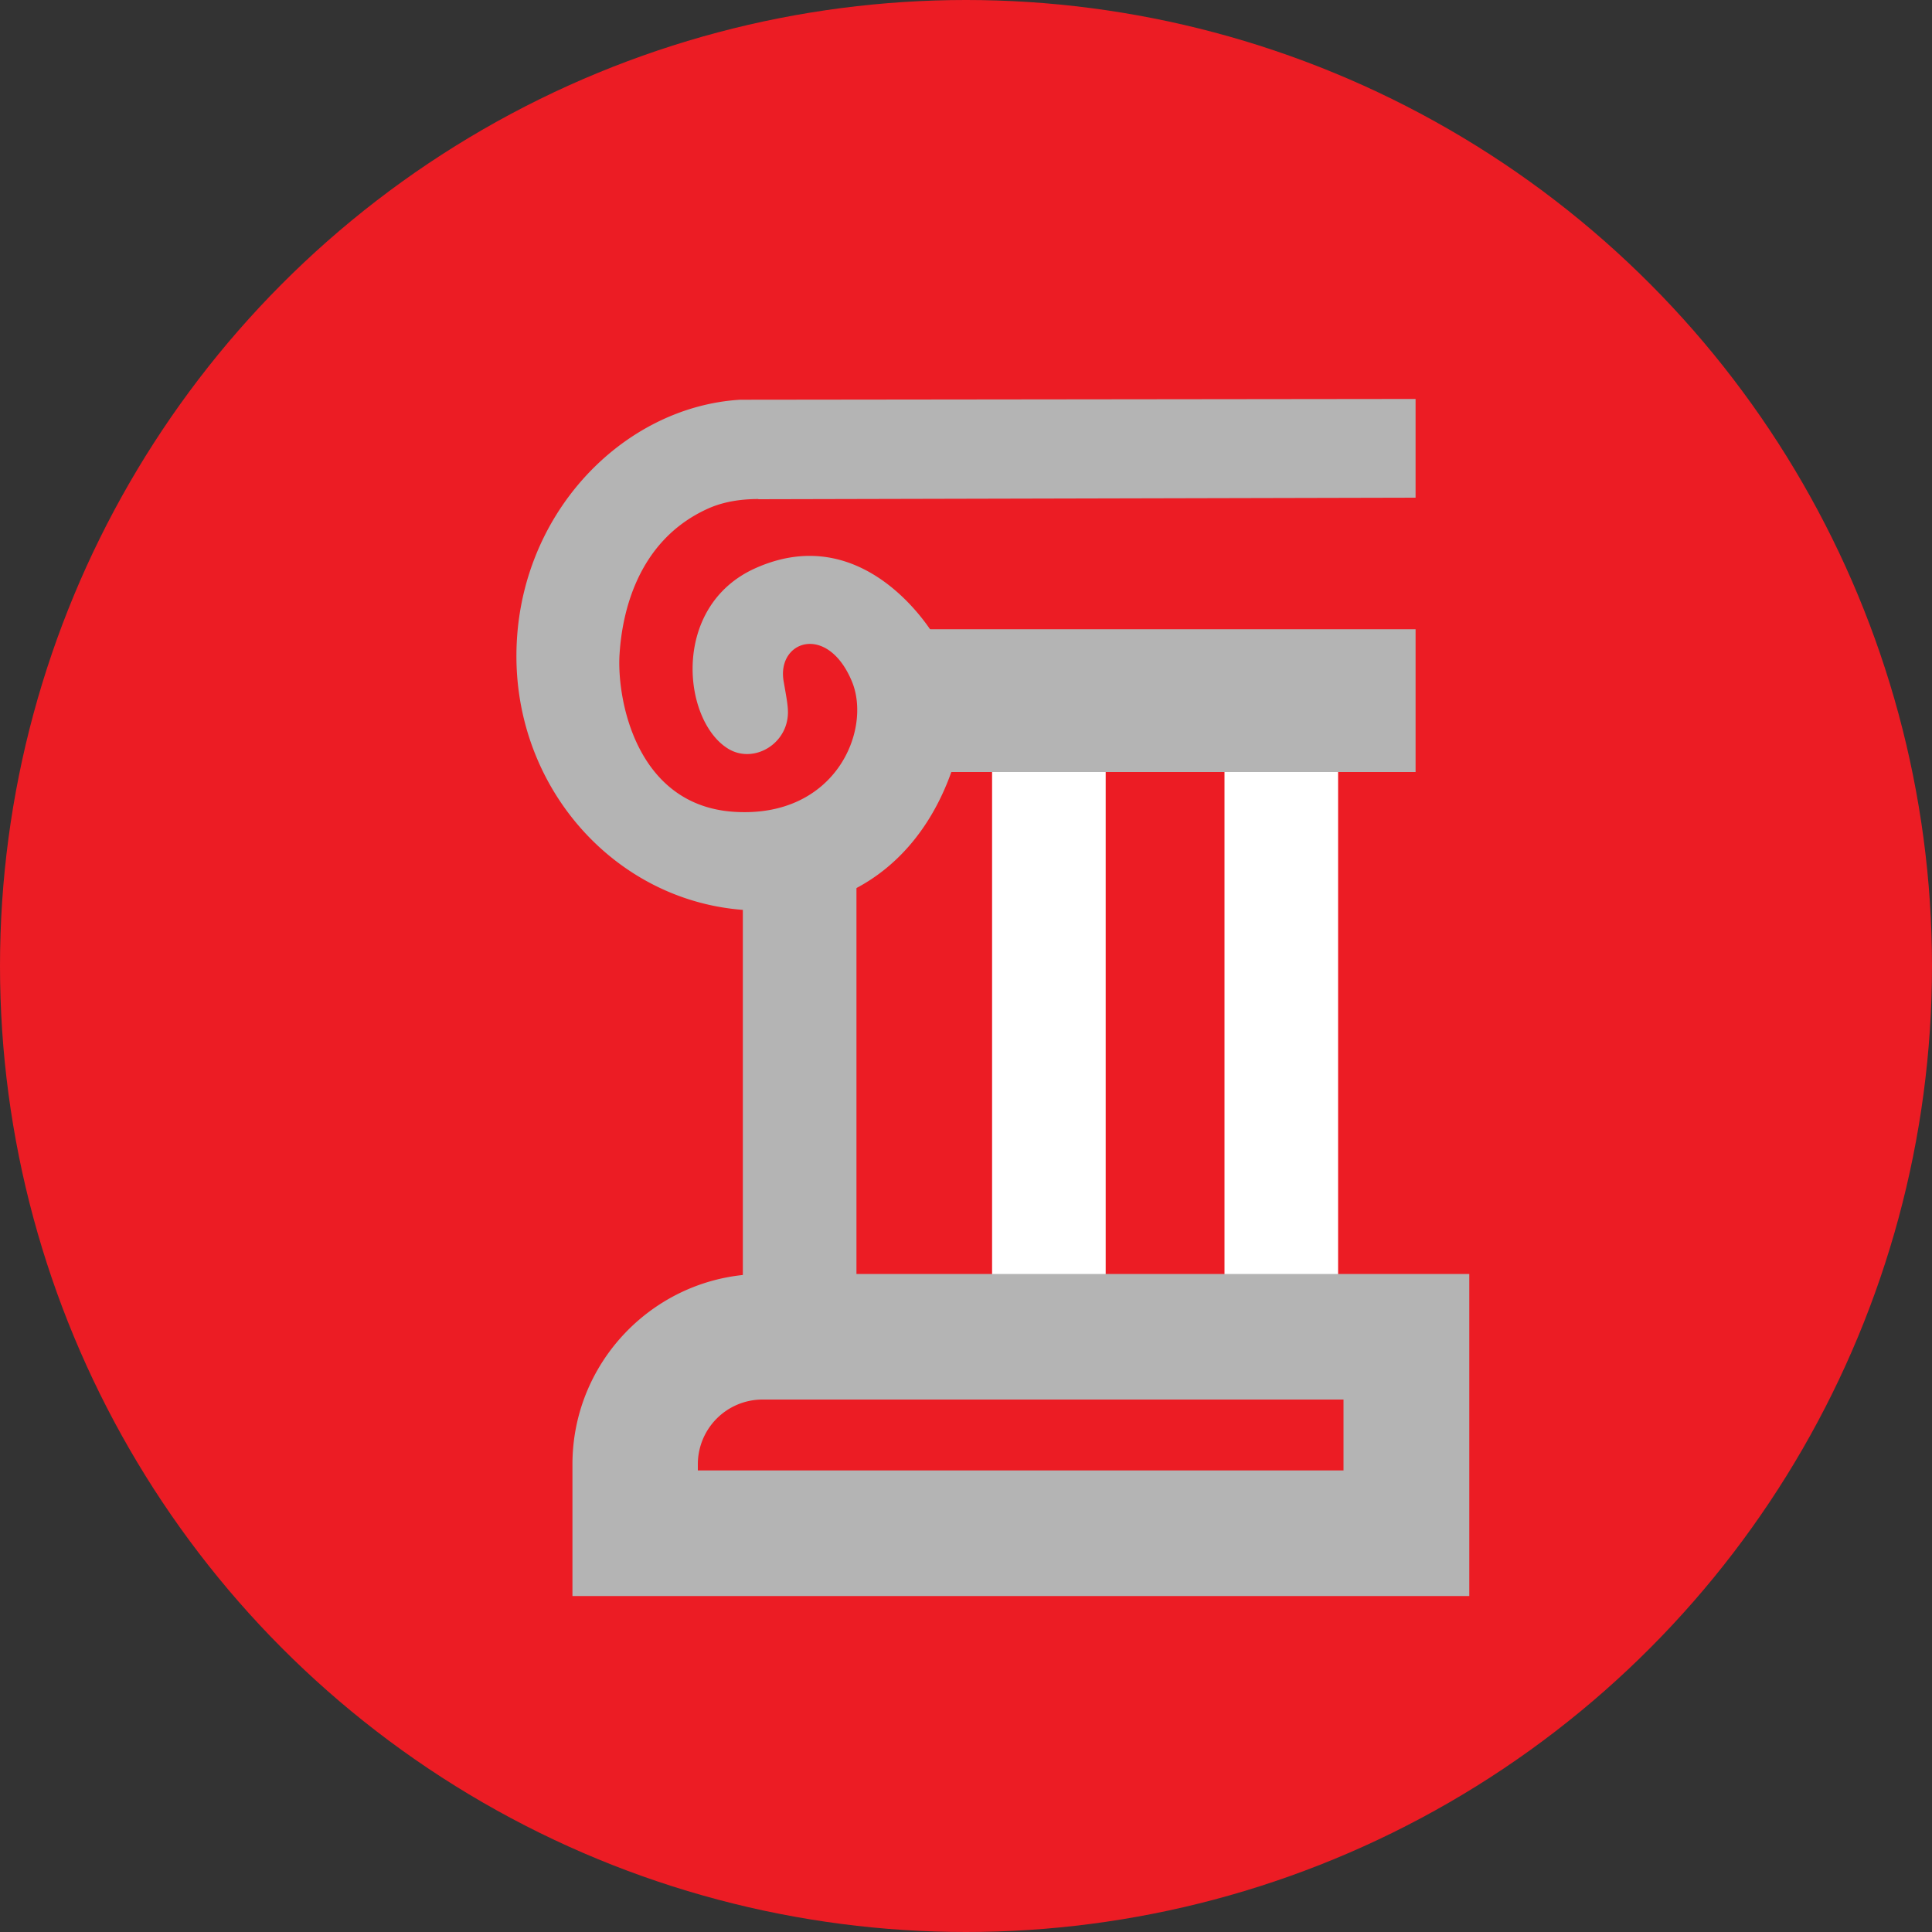
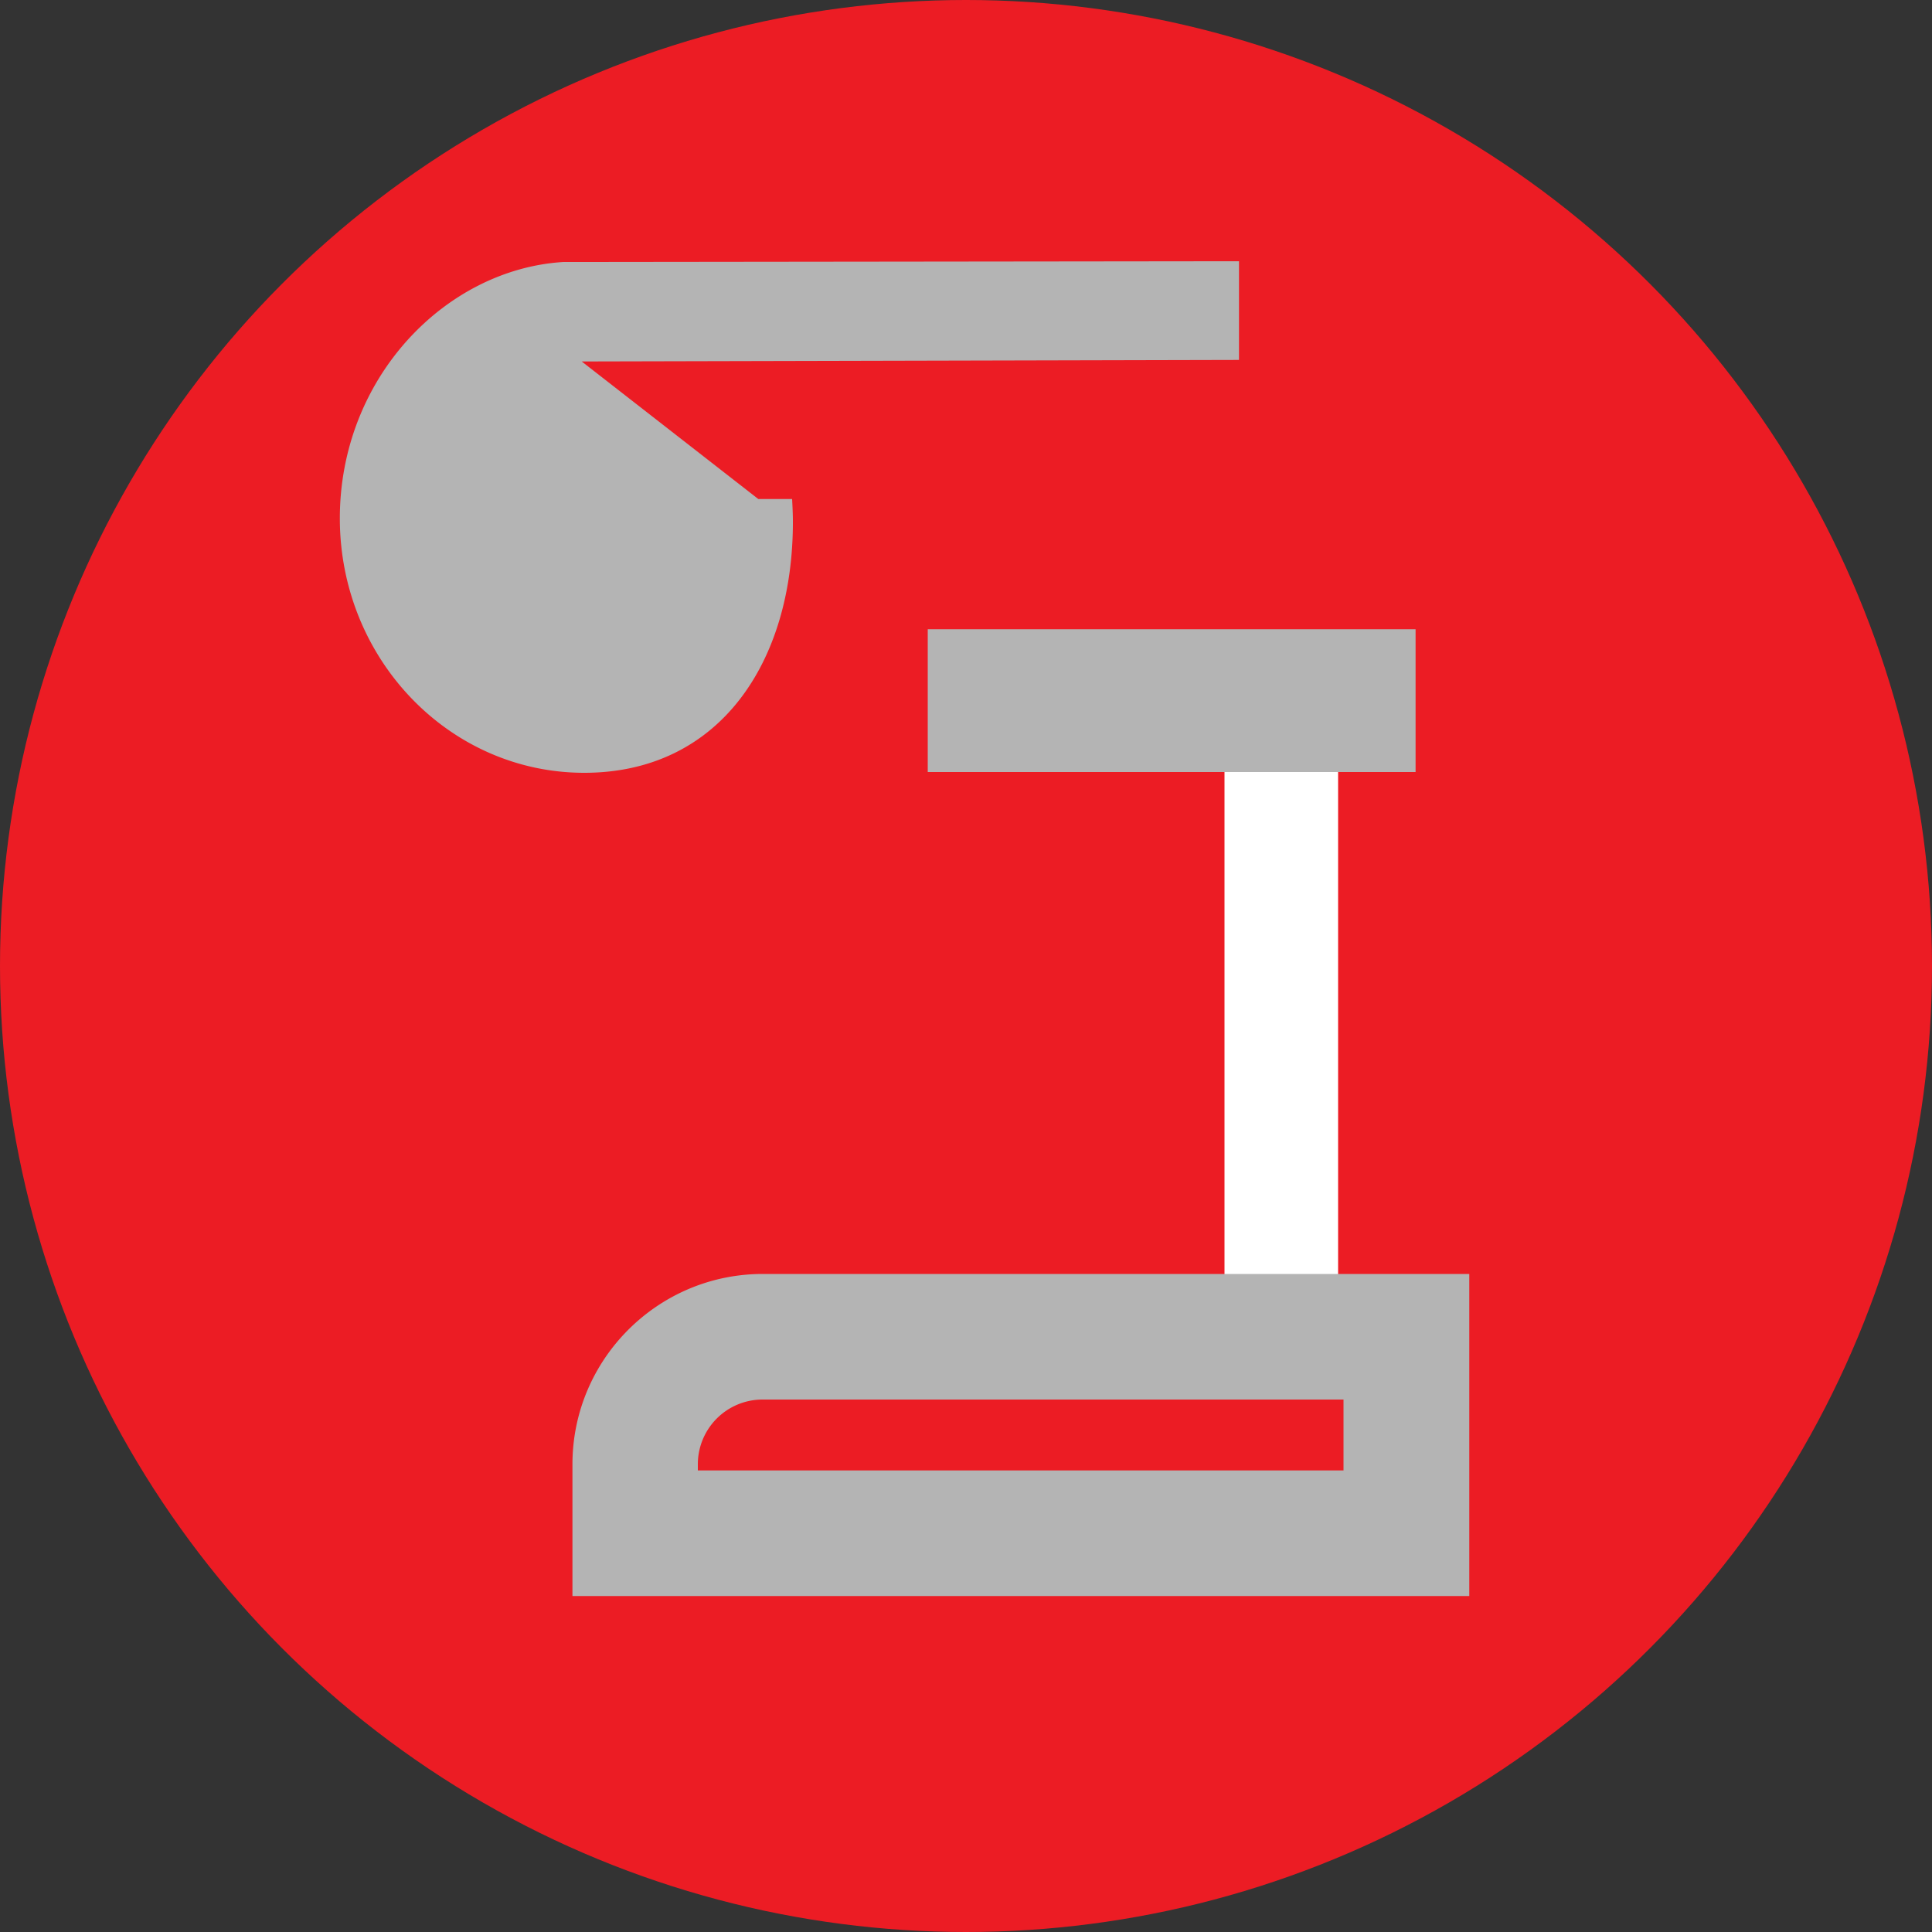
<svg xmlns="http://www.w3.org/2000/svg" id="Calque_1" viewBox="0 0 100 100">
  <rect x="0" y="0" width="100" height="100" fill="#333333" stroke="none" />
  <defs>
    <style>.cls-1{fill:#fff}.cls-2{fill:#b4b4b4}</style>
  </defs>
  <circle cx="50" cy="50" r="50" style="fill:#ec1c24" />
-   <path d="M51.35 66.02v-26.9h5.88v26.9z" class="cls-1" />
-   <path d="M38.45 66.02V43.88h5.88v22.14z" class="cls-2" />
  <path d="M63.38 66.01v-26.9h5.88v26.9z" class="cls-1" />
-   <path d="M76.04 82.61H29.63v-6.82c0-5.43 4.42-9.85 9.85-9.85h36.57v16.67Zm-39.92-6.5h33.42v-3.67H39.47a3.35 3.35 0 0 0-3.35 3.35v.32ZM39.25 25.83c-.92 0-1.85.14-2.68.53-3.62 1.68-4.37 5.44-4.5 7.47-.16 2.27.81 7.87 5.94 8.19 5.26.33 7.13-4.26 6.08-6.76-1.26-3.01-3.89-2.1-3.53 0 .2 1.15.29 1.55.17 2.09-.3 1.35-1.85 2.12-3.03 1.41-2.38-1.44-3-7.38 1.4-9.35 5.78-2.59 9.29 3.55 9.29 3.55h1.75c.02.39.04.79.04 1.19 0 7.27-3.81 12.98-10.8 12.98s-12.65-5.9-12.65-13.17 5.47-12.9 11.58-13.27l34.96-.04v5.11l-34.02.08Z" class="cls-2" />
+   <path d="M76.04 82.61H29.63v-6.82c0-5.43 4.42-9.85 9.85-9.85h36.57v16.67Zm-39.92-6.5h33.42v-3.67H39.47a3.35 3.35 0 0 0-3.35 3.35v.32ZM39.25 25.83h1.75c.02.39.04.79.04 1.19 0 7.27-3.81 12.98-10.8 12.98s-12.65-5.9-12.65-13.17 5.47-12.9 11.58-13.27l34.96-.04v5.11l-34.02.08Z" class="cls-2" />
  <path d="M73.27 39.96H48.02v-7.39h25.25z" class="cls-2" />
</svg>